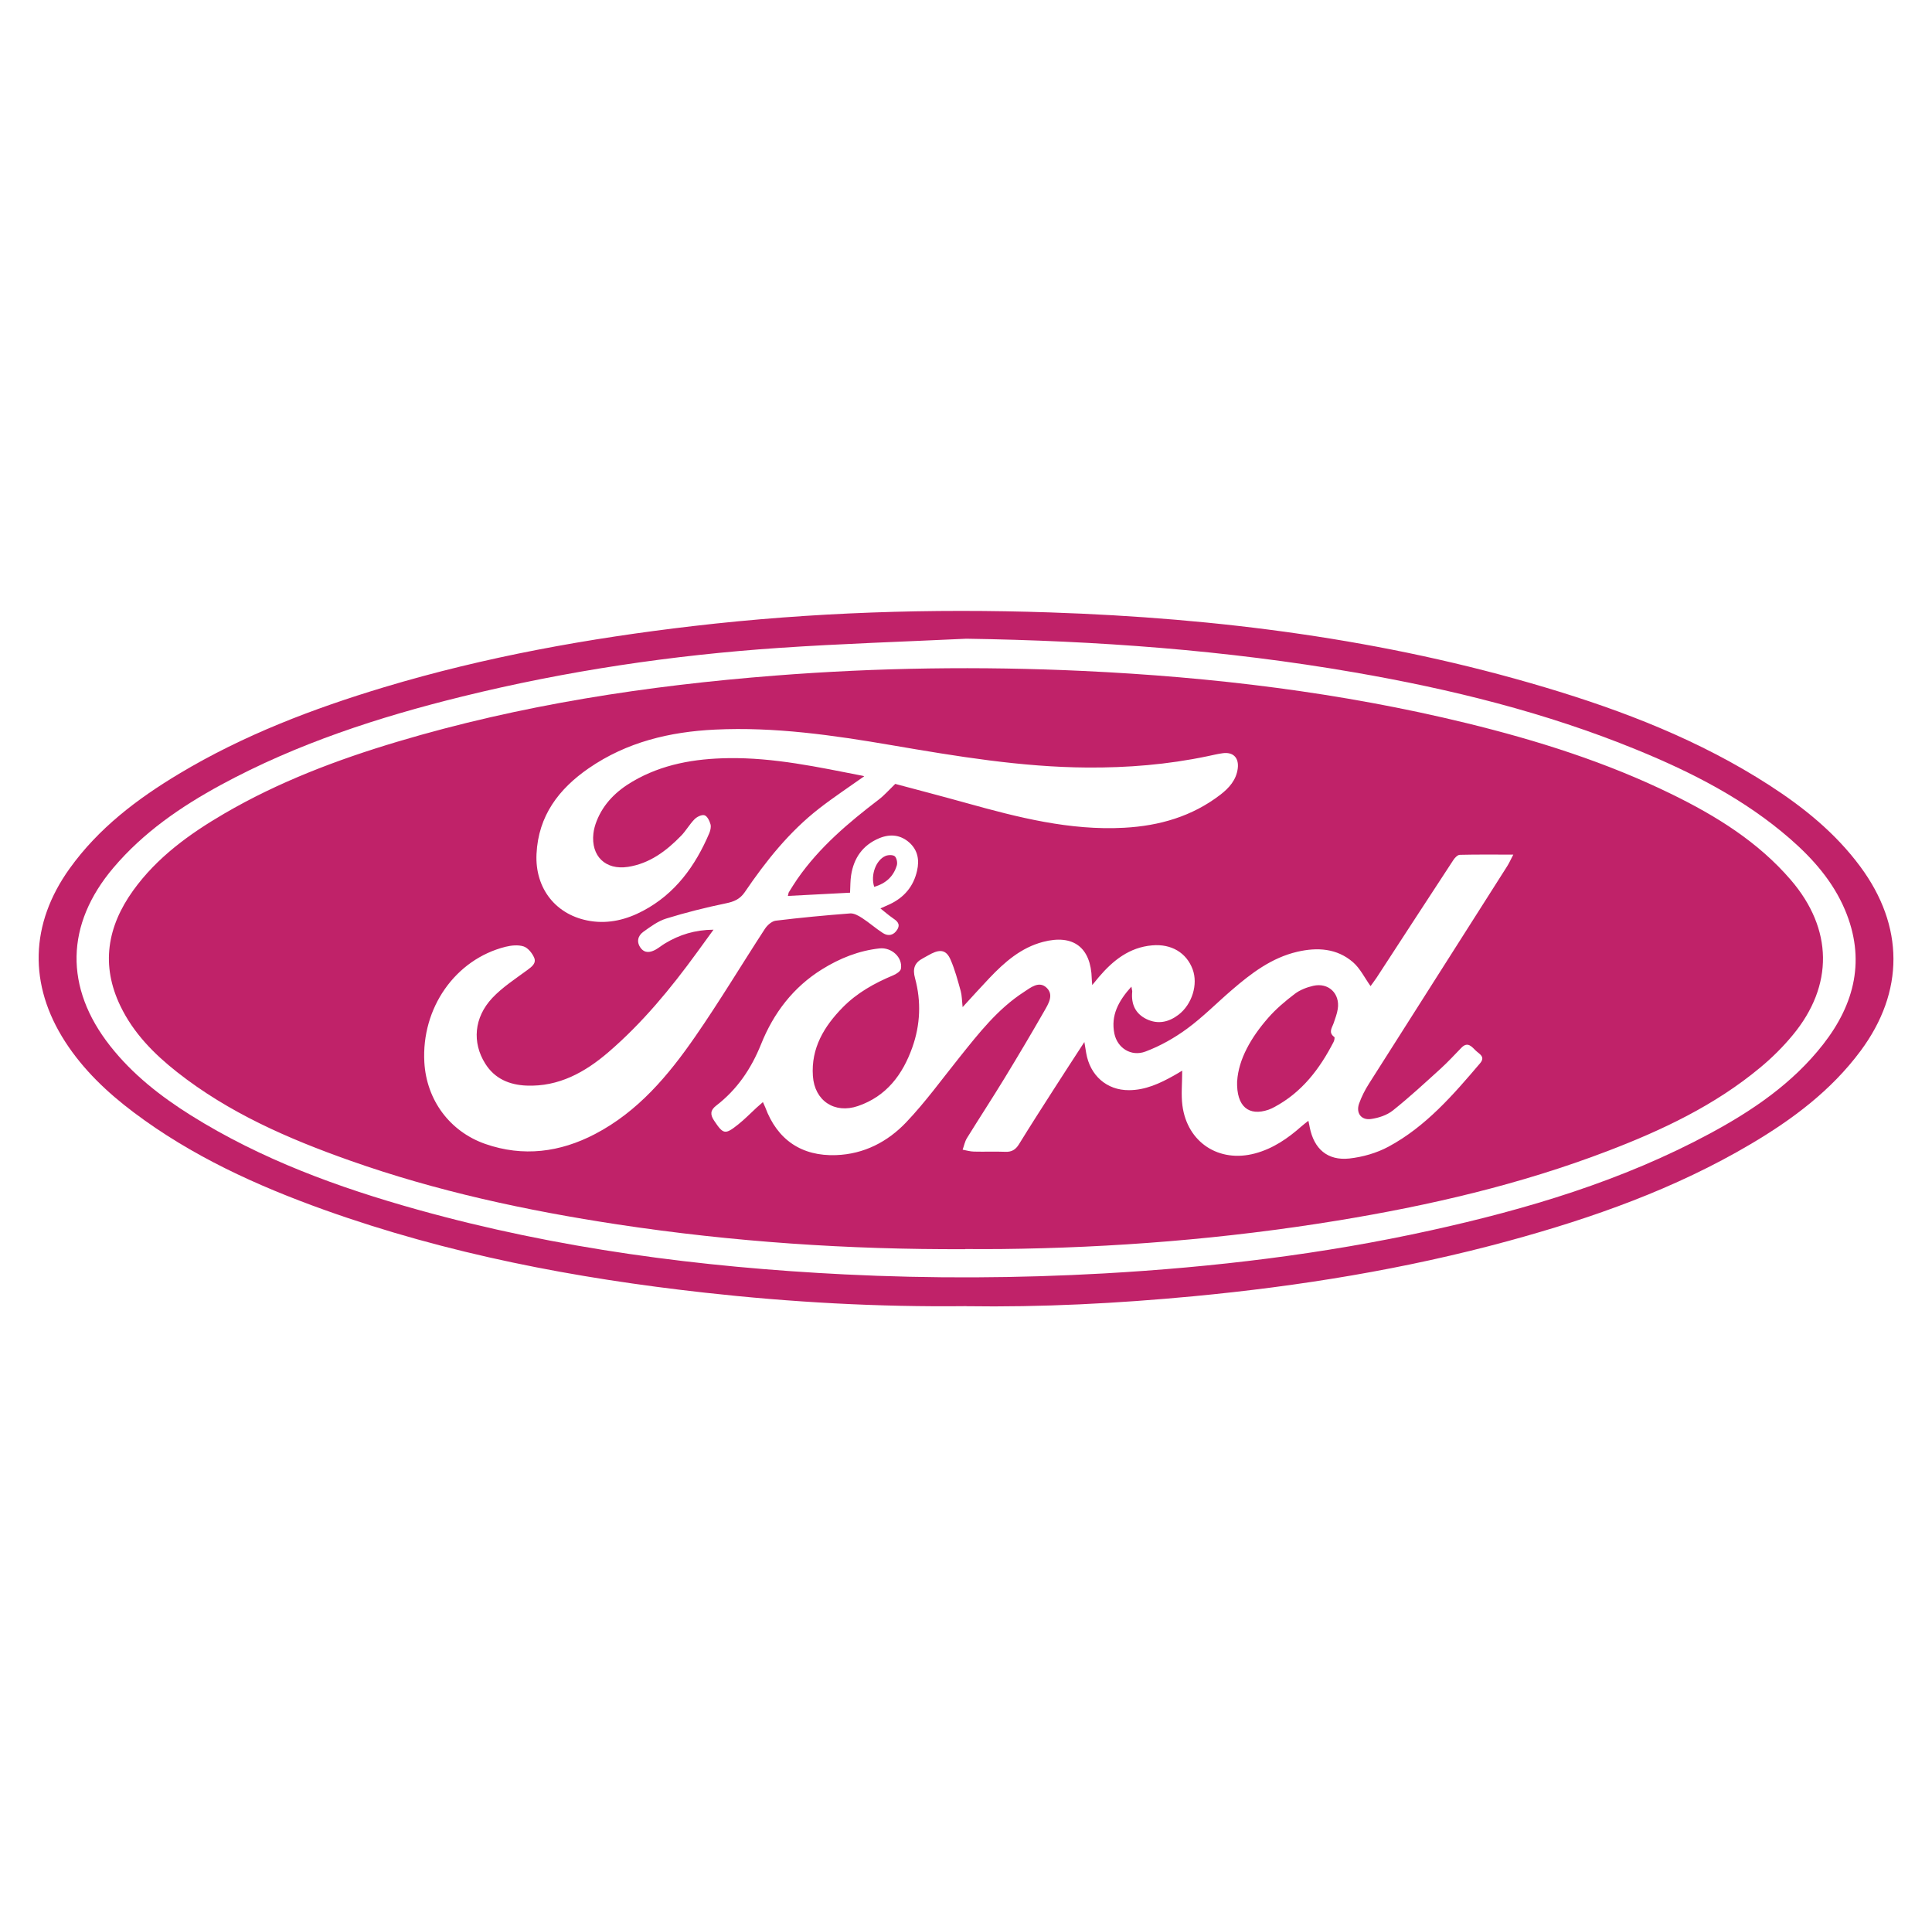
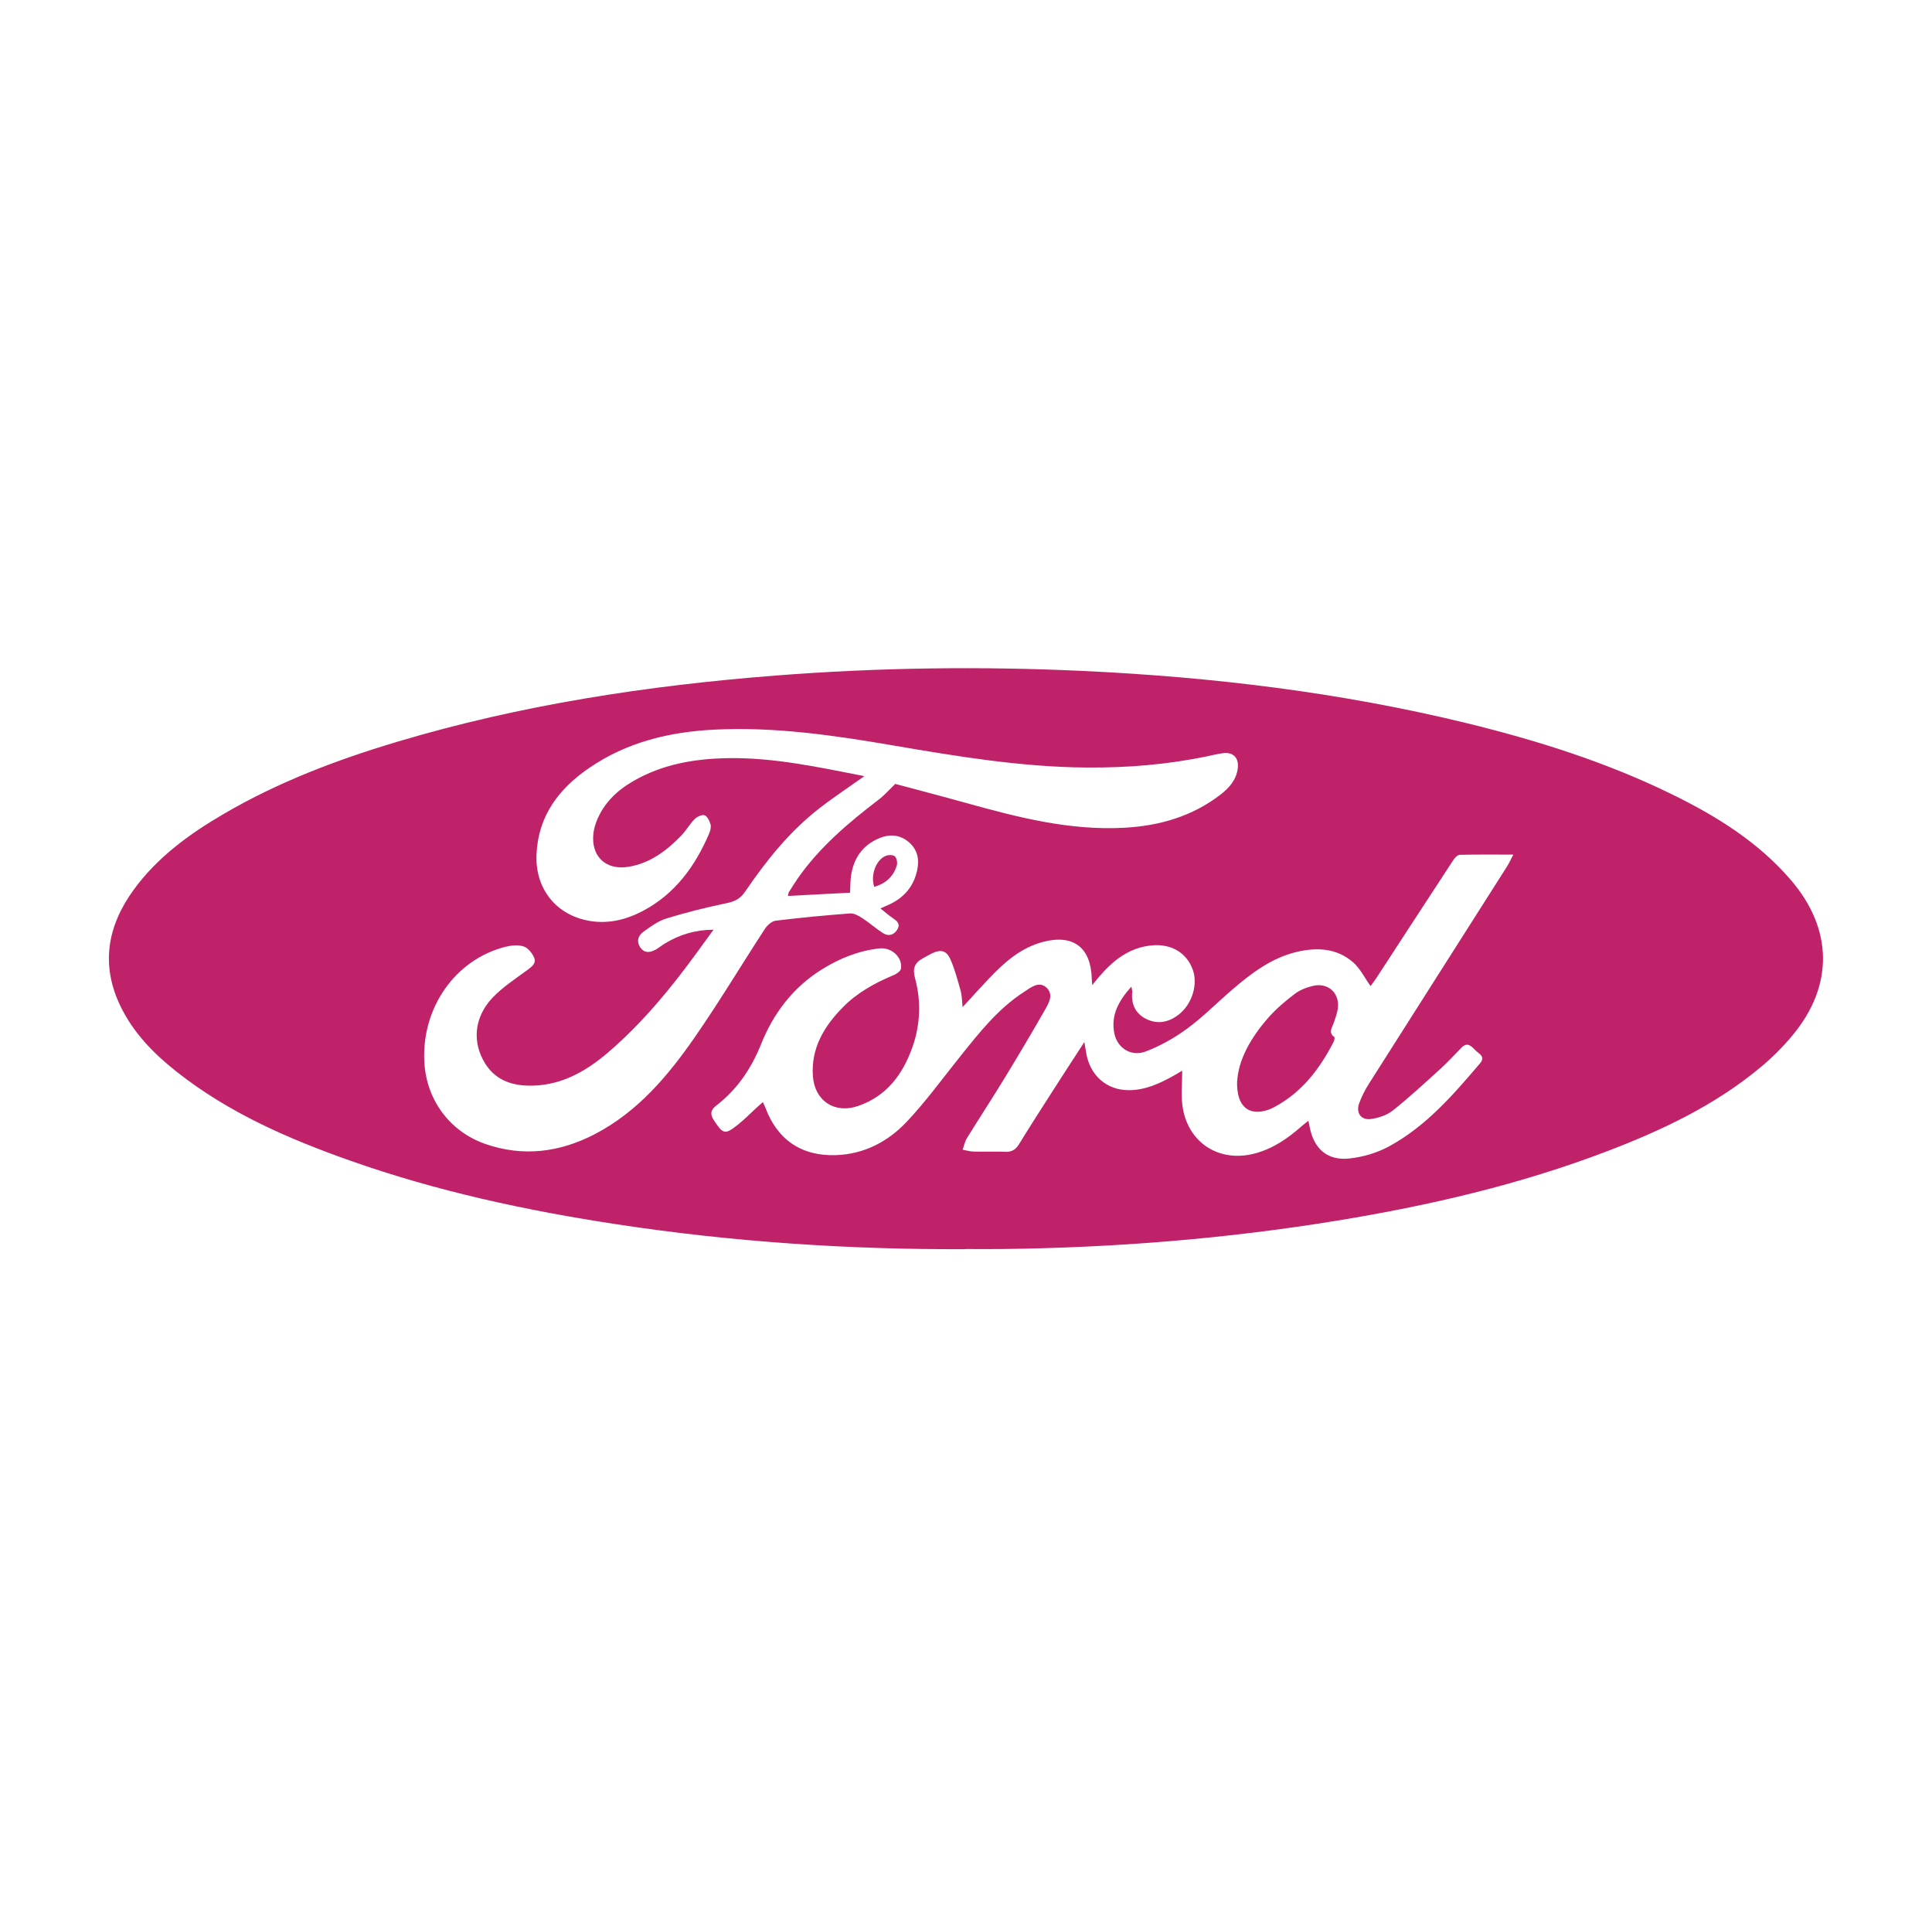
<svg xmlns="http://www.w3.org/2000/svg" id="Capa_1" data-name="Capa 1" viewBox="0 0 274.08 271.92">
  <defs>
    <style> .cls-1 { fill: #c02269; stroke-width: 0px; } </style>
  </defs>
-   <path class="cls-1" d="M137.09,185.25c-12.57.14-24.86-.55-37.1-1.91-18.39-2.04-36.49-5.49-53.97-11.74-9.61-3.44-18.84-7.65-27.05-13.83-3.75-2.82-7.14-6.03-9.71-10-5.24-8.11-5.02-16.73.62-24.59,4.1-5.72,9.58-9.87,15.53-13.44,9.12-5.47,18.97-9.23,29.11-12.28,14.34-4.31,29-6.94,43.86-8.67,16.82-1.96,33.7-2.5,50.6-1.93,23.81.8,47.31,3.79,70.21,10.63,11.16,3.33,21.96,7.52,31.8,13.87,4.9,3.16,9.4,6.8,12.91,11.54,6.25,8.43,6.3,17.74.04,26.16-4.16,5.6-9.63,9.69-15.57,13.2-10.76,6.36-22.41,10.48-34.4,13.75-14.65,3.99-29.58,6.41-44.68,7.84-10.78,1.02-21.59,1.57-32.19,1.41ZM137.08,90.59c-8.85.42-17.71.7-26.54,1.3-15.18,1.03-30.19,3.26-44.98,6.9-11.85,2.92-23.41,6.67-34.2,12.52-5.71,3.1-11.02,6.75-15.26,11.75-6.82,8.04-6.99,17.01-.47,25.29,3.17,4.03,7.16,7.15,11.47,9.85,9.97,6.24,20.9,10.23,32.16,13.37,19.81,5.53,40.08,8.16,60.58,9.18,12.26.61,24.52.55,36.78-.14,15.58-.88,31.04-2.73,46.29-6.09,13.76-3.03,27.2-7.04,39.68-13.76,6.07-3.27,11.73-7.12,16.04-12.63,4.52-5.78,6.06-12.12,3.09-19.12-1.71-4.02-4.53-7.22-7.79-10.06-6.44-5.6-13.93-9.42-21.76-12.62-12.9-5.28-26.36-8.6-40.06-10.97-18.2-3.15-36.55-4.49-55.02-4.77Z" />
  <path class="cls-1" d="M136.94,177.17c-16.53.07-32.98-1.03-49.32-3.51-12.92-1.96-25.67-4.7-38.01-9.07-8.71-3.08-17.14-6.75-24.48-12.53-3.29-2.59-6.2-5.54-8.04-9.36-2.81-5.81-1.88-11.28,1.8-16.4,3.39-4.71,7.98-8.02,12.91-10.9,7.73-4.51,16.05-7.66,24.6-10.21,17.48-5.22,35.39-7.95,53.54-9.37,14.56-1.14,29.12-1.34,43.71-.66,18.35.86,36.52,3.04,54.4,7.4,10.03,2.45,19.83,5.54,29.13,10.09,6.31,3.09,12.23,6.75,16.88,12.16,5.96,6.94,6.1,14.96.26,22-1.38,1.67-2.95,3.23-4.62,4.61-6.42,5.34-13.87,8.86-21.61,11.82-12.44,4.76-25.34,7.75-38.46,9.89-15.8,2.58-31.71,3.85-47.71,4.02-1.66.02-3.32,0-4.98,0ZM160.5,139.92c.08.48.13.6.12.72-.17,1.74.42,3.12,2.03,3.9,1.61.78,3.15.44,4.54-.62,1.92-1.47,2.8-4.31,2-6.45-.87-2.33-3-3.63-5.74-3.39-3.23.28-5.55,2.13-7.56,4.49-.26.31-.52.63-.94,1.14-.04-.49-.07-.69-.07-.9-.11-4.43-2.62-6.35-6.92-5.22-3.12.82-5.45,2.87-7.6,5.13-1.21,1.27-2.39,2.59-3.8,4.12-.11-1.01-.1-1.67-.27-2.28-.42-1.5-.82-3.03-1.44-4.45-.58-1.33-1.39-1.5-2.67-.88-.43.21-.84.47-1.26.69-1.18.62-1.48,1.47-1.11,2.82.89,3.28.76,6.59-.38,9.8-1.37,3.87-3.68,6.95-7.72,8.33-3.32,1.13-6.15-.75-6.39-4.25-.28-3.97,1.6-7.07,4.25-9.76,2.02-2.05,4.5-3.43,7.14-4.53.44-.18,1.04-.57,1.1-.94.26-1.62-1.34-3.05-3.02-2.88-2.97.32-5.67,1.41-8.18,2.97-4.08,2.53-6.88,6.22-8.63,10.59-1.41,3.51-3.41,6.46-6.39,8.75-.84.65-.85,1.27-.29,2.11,1.31,1.96,1.55,2.04,3.42.55.92-.73,1.74-1.58,2.61-2.38.27-.24.54-.48.9-.79.16.35.25.54.33.74,1.7,4.6,5.15,6.96,10.05,6.78,3.96-.14,7.32-1.89,9.96-4.67,2.72-2.86,5.06-6.1,7.54-9.19,2.73-3.41,5.42-6.87,9.15-9.28.94-.61,2.12-1.61,3.19-.62,1.11,1.03.27,2.31-.32,3.35-1.82,3.18-3.69,6.33-5.6,9.46-1.75,2.87-3.59,5.68-5.36,8.54-.3.49-.41,1.09-.61,1.64.54.1,1.07.26,1.61.27,1.48.04,2.97-.03,4.45.03.89.04,1.45-.3,1.92-1.05,1.6-2.6,3.25-5.17,4.9-7.74,1.4-2.19,2.82-4.36,4.39-6.78.12.73.18,1.14.26,1.56.54,3.18,2.91,5.28,6.05,5.27,2.34,0,4.41-.96,6.4-2.08.35-.19.68-.4,1.17-.69,0,1.82-.17,3.41.03,4.94.69,5.25,5.19,8.17,10.3,6.8,2.55-.68,4.66-2.13,6.61-3.86.27-.24.57-.46.96-.77.09.42.15.67.19.92.6,3.06,2.52,4.76,5.62,4.43,1.9-.21,3.89-.78,5.56-1.68,5.29-2.85,9.16-7.33,12.99-11.83.79-.93-.11-1.31-.59-1.77-.57-.54-1.15-1.37-2.06-.43-.97,1-1.92,2.03-2.95,2.97-2.23,2.02-4.44,4.07-6.79,5.94-.83.66-2.02,1.05-3.1,1.2-1.39.19-2.14-.86-1.68-2.18.35-.98.83-1.93,1.39-2.81,6.52-10.28,13.07-20.55,19.6-30.83.29-.45.51-.95.89-1.68-2.72,0-5.15-.03-7.58.03-.33,0-.73.43-.94.76-3.64,5.55-7.25,11.11-10.87,16.66-.32.48-.68.94-.86,1.2-.86-1.21-1.48-2.51-2.48-3.38-2.29-1.99-5.08-2.15-7.92-1.49-3.64.85-6.53,3.05-9.29,5.43-2.12,1.82-4.09,3.83-6.34,5.48-1.8,1.32-3.82,2.46-5.9,3.24-2.05.77-3.99-.52-4.41-2.53-.53-2.59.56-4.63,2.43-6.7ZM101.22,131.86c-.87,1.2-1.6,2.21-2.34,3.22-3.73,5.13-7.75,10.01-12.58,14.16-3.32,2.85-7.04,4.91-11.6,4.73-2.42-.1-4.52-.96-5.87-3.13-1.86-2.97-1.6-6.51,1-9.29,1.44-1.53,3.27-2.71,4.98-3.97.65-.48,1.31-.97.96-1.77-.28-.64-.88-1.38-1.49-1.58-.77-.25-1.74-.15-2.56.05-7.14,1.79-11.96,8.69-11.52,16.4.31,5.35,3.61,9.8,8.63,11.56,5.39,1.88,10.62,1.19,15.58-1.4,6.1-3.18,10.41-8.32,14.22-13.83,3.45-4.98,6.57-10.19,9.88-15.27.34-.52.98-1.09,1.54-1.16,3.51-.43,7.03-.76,10.55-1.03.55-.04,1.19.32,1.7.65,1.02.66,1.93,1.48,2.96,2.14.77.49,1.53.31,2.03-.5.51-.84-.09-1.25-.7-1.67-.55-.38-1.05-.82-1.69-1.33.59-.26.95-.42,1.3-.58,2.07-.97,3.4-2.54,3.9-4.78.34-1.51.1-2.89-1.08-3.96-1.26-1.14-2.76-1.27-4.28-.64-2.34.97-3.62,2.8-4,5.26-.12.76-.1,1.54-.15,2.47-2.95.15-5.84.3-8.82.46.08-.3.08-.44.14-.53.39-.63.78-1.26,1.2-1.87,3.13-4.51,7.26-7.99,11.58-11.29.75-.57,1.38-1.3,2.31-2.2,3.1.83,6.59,1.74,10.08,2.71,7.33,2.04,14.69,3.93,22.4,3.51,4.99-.27,9.63-1.6,13.65-4.69,1.23-.95,2.25-2.08,2.46-3.72.19-1.51-.64-2.37-2.14-2.16-.73.1-1.46.28-2.18.43-5.62,1.18-11.32,1.64-17.04,1.6-9.33-.06-18.51-1.59-27.68-3.16-8.31-1.42-16.65-2.63-25.12-2.22-6.43.31-12.53,1.77-17.91,5.48-4.25,2.93-7.15,6.74-7.41,12.15-.24,4.93,2.79,8.75,7.64,9.52,2.64.42,5.14-.21,7.46-1.44,4.58-2.42,7.43-6.37,9.41-11.02.16-.39.28-.89.17-1.27-.14-.49-.46-1.15-.85-1.27-.39-.12-1.08.22-1.42.57-.7.71-1.2,1.62-1.89,2.33-2.1,2.16-4.46,3.94-7.54,4.42-3.2.49-5.27-1.53-4.91-4.74.07-.6.24-1.2.46-1.76.99-2.51,2.83-4.28,5.1-5.61,4.19-2.46,8.82-3.24,13.58-3.31,6.46-.1,12.75,1.27,19.05,2.5.12.02.24.07.23.07-2.21,1.57-4.35,2.98-6.37,4.55-4.25,3.3-7.57,7.46-10.58,11.89-.67.98-1.52,1.35-2.67,1.58-2.85.59-5.69,1.3-8.47,2.16-1.17.36-2.24,1.16-3.26,1.89-.8.58-.98,1.48-.34,2.31.59.76,1.38.61,2.13.19.45-.26.86-.6,1.31-.87,2.04-1.23,4.24-1.92,6.88-1.94Z" />
  <path class="cls-1" d="M175.51,153.33c.19-3.09,1.97-6.2,4.4-8.97,1.11-1.27,2.43-2.38,3.77-3.4.74-.56,1.7-.93,2.61-1.14,2.17-.5,3.83,1.09,3.49,3.28-.1.68-.36,1.34-.58,2-.23.67-.8,1.33.09,1.98.09.07,0,.49-.1.69-1.97,3.83-4.5,7.16-8.4,9.24-.27.14-.54.28-.83.38-2.78.95-4.57-.39-4.46-4.06Z" />
  <path class="cls-1" d="M124.02,125.78c-.55-1.65.24-3.8,1.6-4.38.38-.16,1.03-.18,1.31.04.27.23.41.89.3,1.28-.46,1.57-1.54,2.57-3.2,3.06Z" />
</svg>